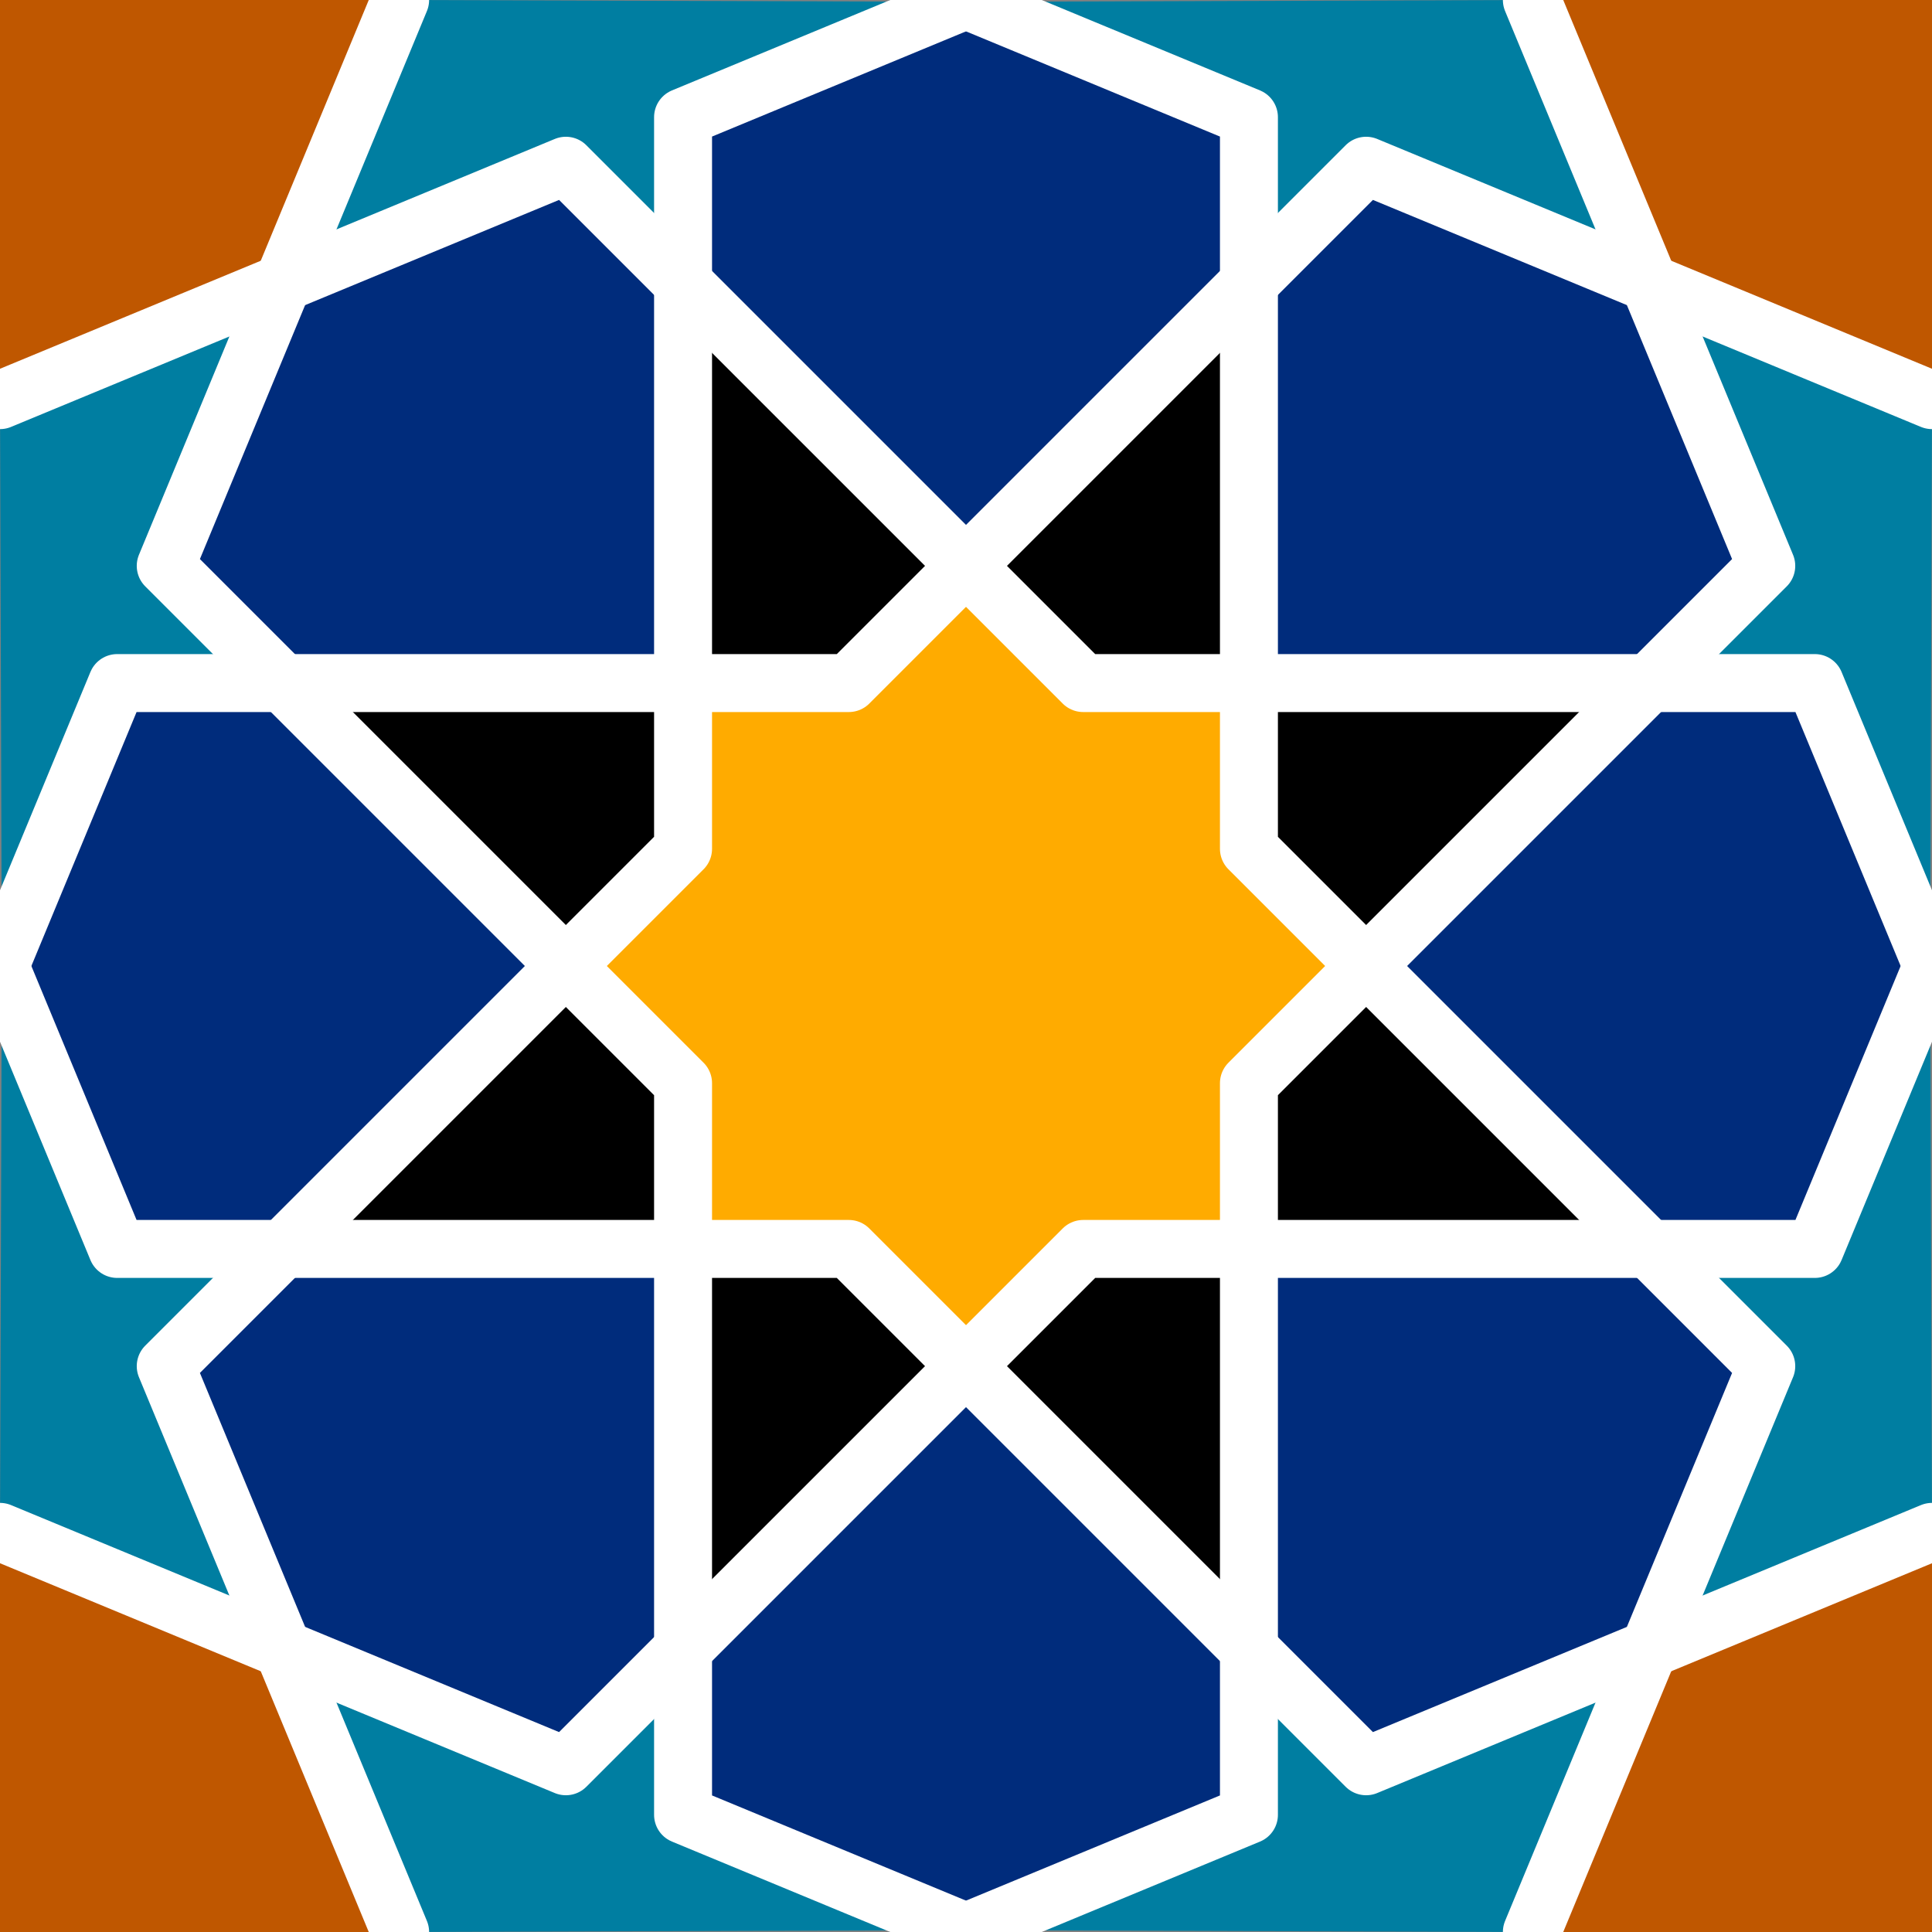
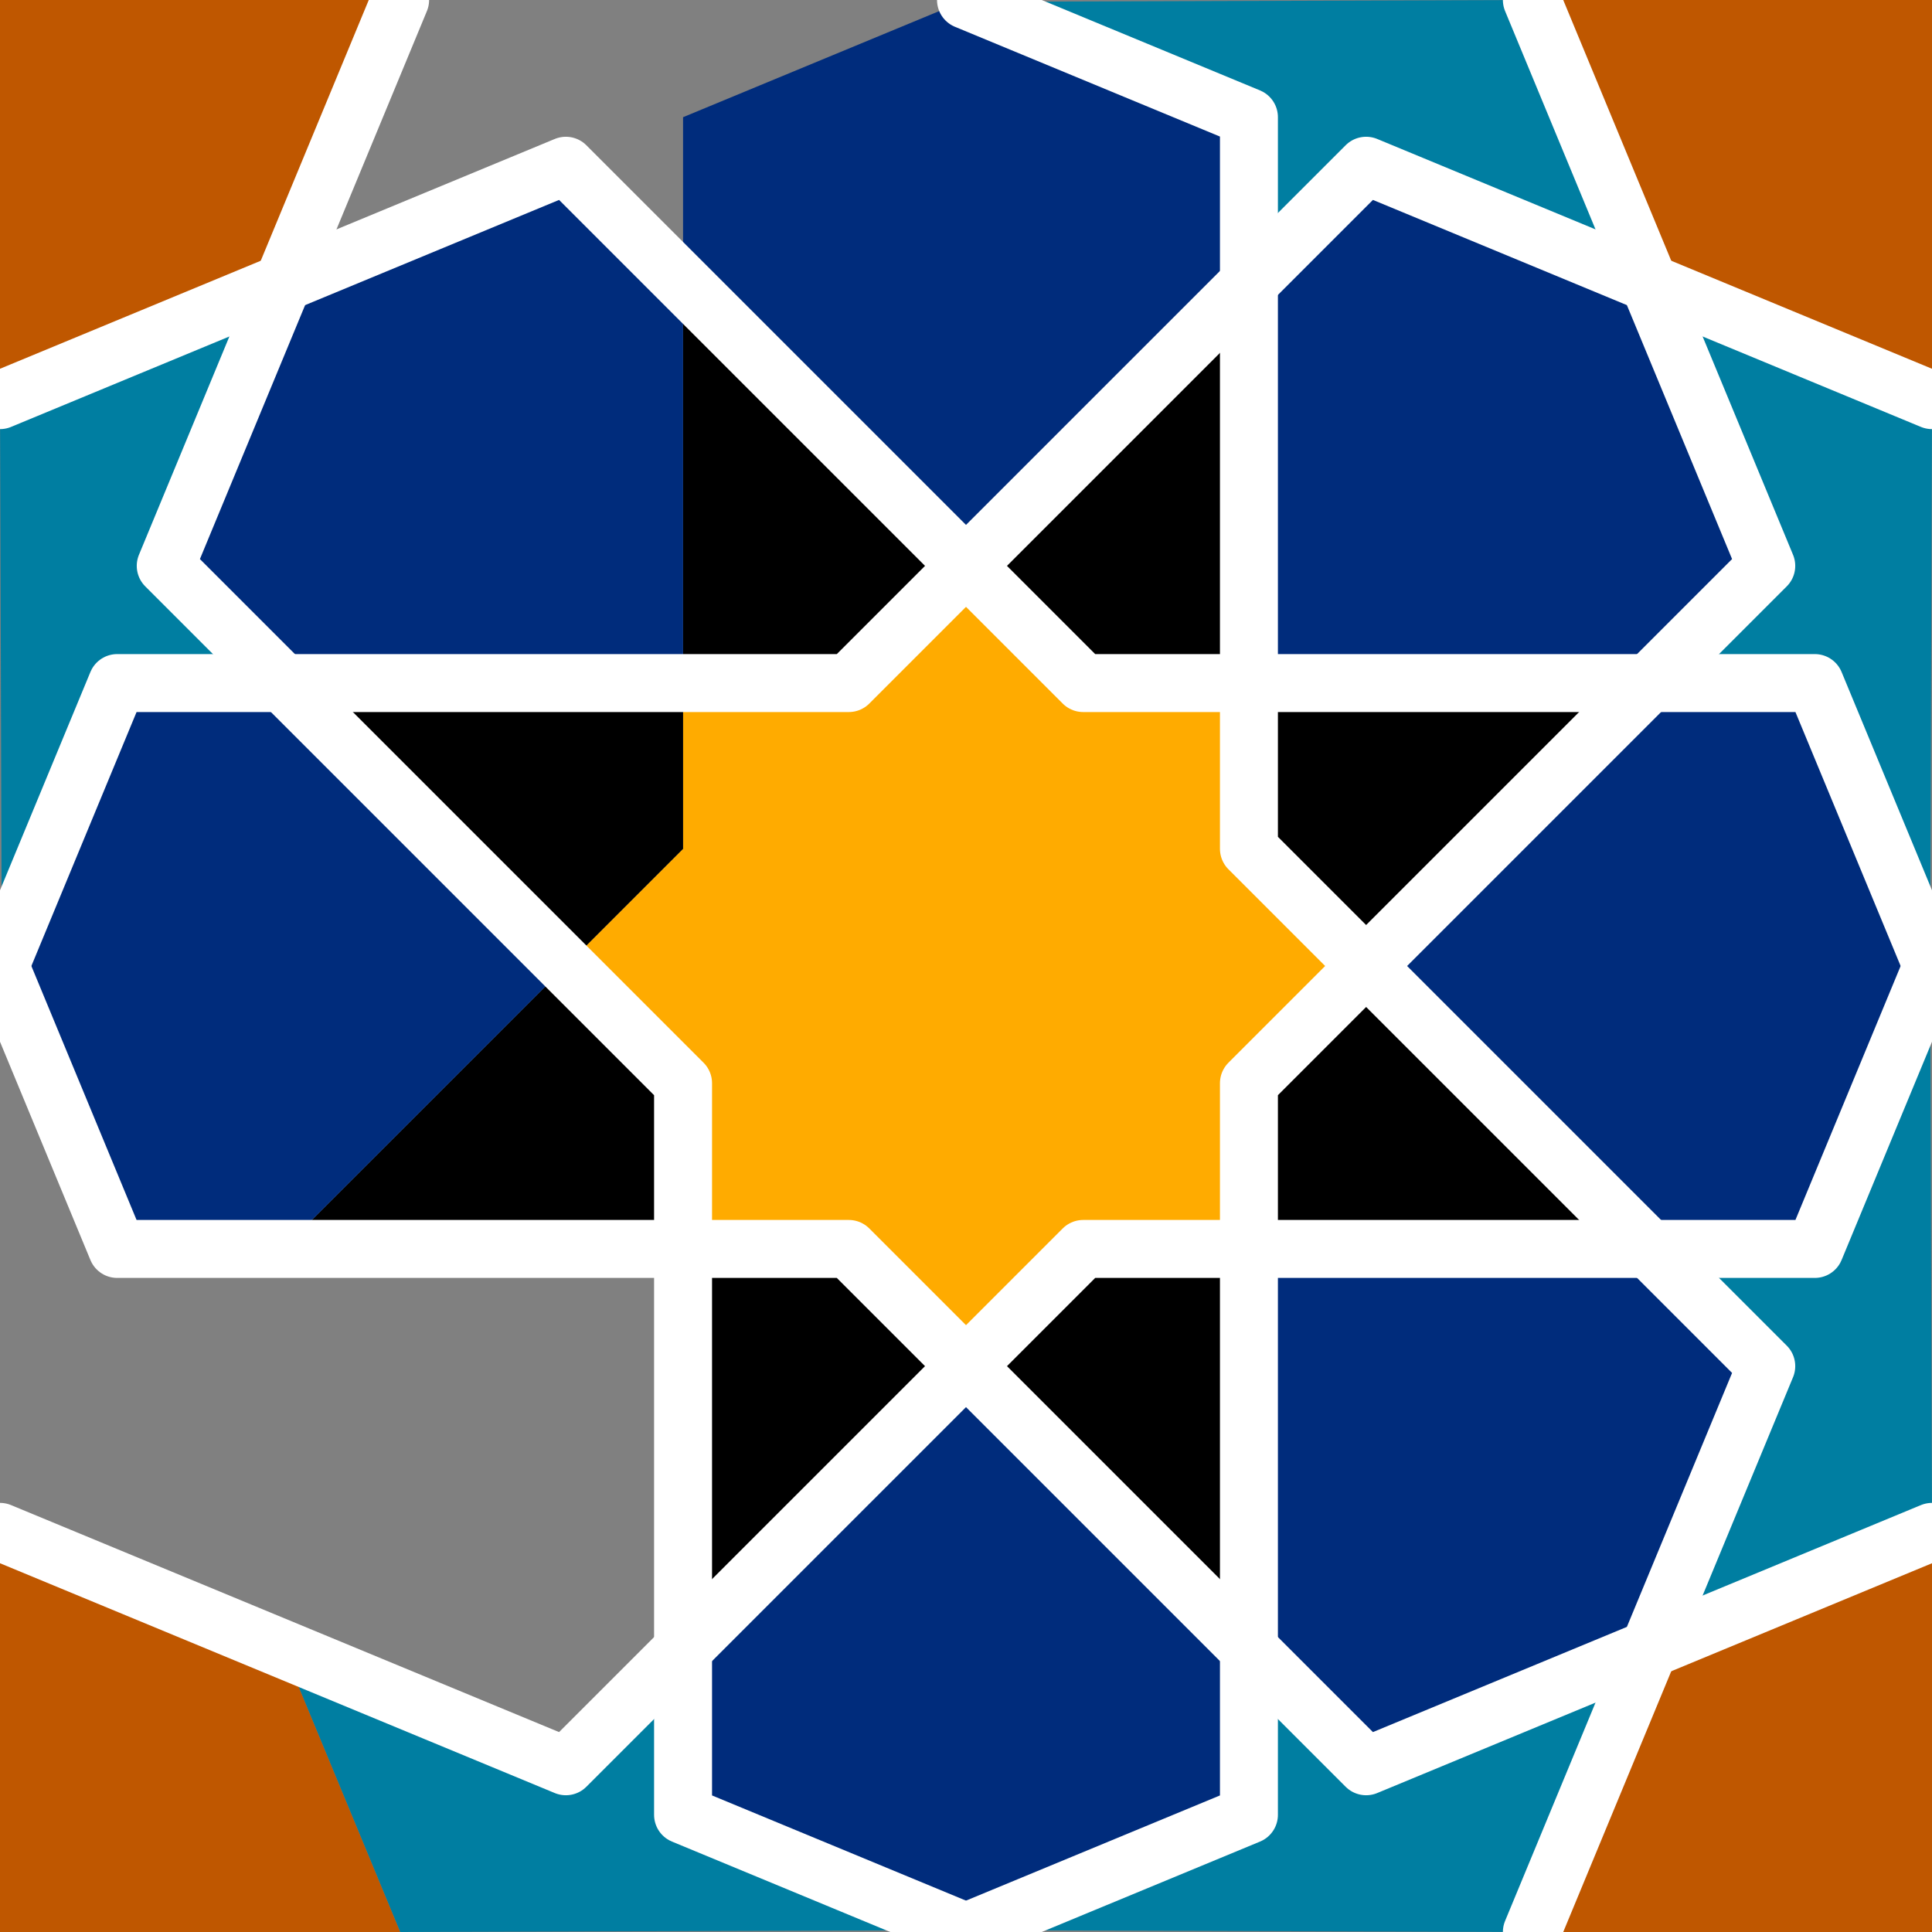
<svg xmlns="http://www.w3.org/2000/svg" xmlns:ns1="http://www.inkscape.org/namespaces/inkscape" xmlns:ns2="http://sodipodi.sourceforge.net/DTD/sodipodi-0.dtd" width="354.331" height="354.331" id="svg2" version="1.1" ns1:version="0.48.4 r9939" ns2:docname="Új dokumentum 1">
  <rect width="100%" height="100%" fill="#808080" stroke="none" />
  <defs id="defs4">
    <clipPath clipPathUnits="userSpaceOnUse" id="clipPath4639">
      <path style="color:#000000;fill:#ffffff;stroke:none;stroke-width:1;marker:none;visibility:visible;display:inline;overflow:visible;enable-background:accumulate" d="m 0,698.031 354.331,0 0,354.331 -354.331,0 z" id="path4641" ns1:connector-curvature="0" />
    </clipPath>
  </defs>
  <ns2:namedview id="base" pagecolor="#646464" bordercolor="#ffffff" borderopacity="1" ns1:pageopacity="1" ns1:pageshadow="2" ns1:zoom="2.215444570649783" ns1:cx="177.1653442382812" ns1:cy="177.1653442382813" ns1:document-units="mm" ns1:current-layer="layer1" showgrid="false" units="mm" borderlayer="true" ns1:showpageshadow="false" showguides="true" ns1:guide-bbox="true" ns1:object-paths="true" ns1:snap-intersection-paths="true" ns1:object-nodes="true" ns1:snap-smooth-nodes="true" ns1:window-width="1920" ns1:window-height="1014" ns1:window-x="-4" ns1:window-y="-4" ns1:window-maximized="1" />
  <g ns1:label="1. réteg" ns1:groupmode="layer" id="layer1" transform="translate(0,-698.031)">
    <g id="g4594" clip-path="url(#clipPath4639)">
      <g transform="translate(-1058.068,-950.468)" style="stroke:none" id="g4101">
        <path style="color:#000000;fill:#ffab00;fill-opacity:1;fill-rule:nonzero;stroke:none;stroke-width:1.063;marker:none;visibility:visible;display:inline;overflow:visible;enable-background:accumulate" d="m 1235.233,1054.249 21.494,21.494 30.397,0 0,30.397 21.494,21.494 -21.494,21.494 0,30.397 -30.397,0 -21.494,21.494 -21.494,-21.494 -30.397,0 0,-30.397 -21.494,-21.494 21.494,-21.494 0,-30.397 30.397,0 z" id="path3881" ns1:connector-curvature="0" transform="translate(0,698.031)" />
        <g id="g4053" style="fill:#000000;stroke:none">
          <path transform="translate(0,698.031)" ns1:connector-curvature="0" id="path3883" d="m 1360.508,1075.743 -51.891,51.891 -21.494,-21.494 0,-30.397 z" style="color:#000000;fill:#000000;fill-opacity:1;fill-rule:nonzero;stroke:none;stroke-width:1.063;marker:none;visibility:visible;display:inline;overflow:visible;enable-background:accumulate" />
          <path style="color:#000000;fill:#000000;fill-opacity:1;fill-rule:nonzero;stroke:none;stroke-width:1.063;marker:none;visibility:visible;display:inline;overflow:visible;enable-background:accumulate" d="m 1360.508,1877.555 -51.891,-51.891 -21.494,21.494 0,30.397 z" id="path3887" ns1:connector-curvature="0" />
          <path style="color:#000000;fill:#000000;fill-opacity:1;fill-rule:nonzero;stroke:none;stroke-width:1.063;marker:none;visibility:visible;display:inline;overflow:visible;enable-background:accumulate" d="m 1109.958,1773.774 51.891,51.891 21.494,-21.494 0,-30.397 z" id="path3897" ns1:connector-curvature="0" />
          <path ns1:connector-curvature="0" id="path3899" d="m 1109.958,1877.555 51.891,-51.891 21.494,21.494 0,30.397 z" style="color:#000000;fill:#000000;fill-opacity:1;fill-rule:nonzero;stroke:none;stroke-width:1.063;marker:none;visibility:visible;display:inline;overflow:visible;enable-background:accumulate" />
          <path style="color:#000000;fill:#000000;fill-opacity:1;fill-rule:nonzero;stroke:none;stroke-width:1.063;marker:none;visibility:visible;display:inline;overflow:visible;enable-background:accumulate" d="m 1287.124,1950.939 -51.891,-51.891 21.494,-21.494 30.397,0 z" id="path3909" ns1:connector-curvature="0" />
          <path ns1:connector-curvature="0" id="path3911" d="m 1183.343,1950.939 51.891,-51.891 -21.494,-21.494 -30.397,0 z" style="color:#000000;fill:#000000;fill-opacity:1;fill-rule:nonzero;stroke:none;stroke-width:1.063;marker:none;visibility:visible;display:inline;overflow:visible;enable-background:accumulate" />
          <path ns1:connector-curvature="0" id="path3913" d="m 1287.124,1700.39 -51.891,51.891 21.494,21.494 30.397,0 z" style="color:#000000;fill:#000000;fill-opacity:1;fill-rule:nonzero;stroke:none;stroke-width:1.063;marker:none;visibility:visible;display:inline;overflow:visible;enable-background:accumulate" />
          <path style="color:#000000;fill:#000000;fill-opacity:1;fill-rule:nonzero;stroke:none;stroke-width:1.063;marker:none;visibility:visible;display:inline;overflow:visible;enable-background:accumulate" d="m 1183.343,1700.39 51.891,51.891 -21.494,21.494 -30.397,0 z" id="path3915" ns1:connector-curvature="0" />
        </g>
        <g style="fill:#002c7c;fill-opacity:1;stroke:none" id="g4085">
          <path ns1:connector-curvature="0" id="path3927" d="m 1412.399,1825.665 -21.494,51.891 -30.397,0 -51.891,-51.891 51.891,-51.891 30.397,0 z" style="color:#000000;fill:#002c7c;fill-opacity:1;fill-rule:nonzero;stroke:none;stroke-width:1.063;marker:none;visibility:visible;display:inline;overflow:visible;enable-background:accumulate" />
          <path style="color:#000000;fill:#002c7c;fill-opacity:1;fill-rule:nonzero;stroke:none;stroke-width:1.063;marker:none;visibility:visible;display:inline;overflow:visible;enable-background:accumulate" d="m 1058.068,1825.665 21.494,-51.891 30.397,0 51.891,51.891 -51.891,51.891 -30.397,0 z" id="path3931" ns1:connector-curvature="0" />
          <path style="color:#000000;fill:#002c7c;fill-opacity:1;fill-rule:nonzero;stroke:none;stroke-width:1.063;marker:none;visibility:visible;display:inline;overflow:visible;enable-background:accumulate" d="m 1235.233,2002.83 -51.891,-21.494 0,-30.397 51.891,-51.891 51.891,51.891 0,30.397 z" id="path3939" ns1:connector-curvature="0" />
          <path ns1:connector-curvature="0" id="path3941" d="m 1235.233,1648.499 51.891,21.494 0,30.397 -51.891,51.891 -51.891,-51.891 0,-30.397 z" style="color:#000000;fill:#002c7c;fill-opacity:1;fill-rule:nonzero;stroke:none;stroke-width:1.063;marker:none;visibility:visible;display:inline;overflow:visible;enable-background:accumulate" />
          <path style="color:#000000;fill:#002c7c;fill-opacity:1;fill-rule:nonzero;stroke:none;stroke-width:1.063;marker:none;visibility:visible;display:inline;overflow:visible;enable-background:accumulate" d="m 1360.508,1950.939 -51.891,21.494 -21.494,-21.494 0,-73.384 73.384,9e-13 21.494,21.494 z" id="path3957" ns1:connector-curvature="0" />
          <path ns1:connector-curvature="0" id="path3959" d="m 1109.958,1700.39 51.891,-21.494 21.494,21.494 0,73.384 -73.384,-1e-12 -21.494,-21.494 z" style="color:#000000;fill:#002c7c;fill-opacity:1;fill-rule:nonzero;stroke:none;stroke-width:1.063;marker:none;visibility:visible;display:inline;overflow:visible;enable-background:accumulate" />
-           <path ns1:connector-curvature="0" id="path3961" d="m 1109.958,1950.939 -21.494,-51.891 21.494,-21.494 73.384,0 0,73.384 -21.494,21.494 z" style="color:#000000;fill:#002c7c;fill-opacity:1;fill-rule:nonzero;stroke:none;stroke-width:1.063;marker:none;visibility:visible;display:inline;overflow:visible;enable-background:accumulate" />
          <path style="color:#000000;fill:#002c7c;fill-opacity:1;fill-rule:nonzero;stroke:none;stroke-width:1.063;marker:none;visibility:visible;display:inline;overflow:visible;enable-background:accumulate" d="m 1360.508,1700.39 21.494,51.891 -21.494,21.494 -73.384,0 9e-13,-73.384 21.494,-21.494 z" id="path3963" ns1:connector-curvature="0" />
        </g>
        <g style="fill:#007ea1;fill-opacity:1;stroke:none" id="g4043">
          <path transform="translate(0,698.031)" ns1:connector-curvature="0" id="path3969" d="m 1412.063,1128.444 -21.158,-52.701 -30.397,-1e-12 21.494,-21.494 -21.494,-51.891 51.891,21.494 z" style="color:#000000;fill:#007ea1;fill-opacity:1;fill-rule:nonzero;stroke:none;stroke-width:1.063;marker:none;visibility:visible;display:inline;overflow:visible;enable-background:accumulate" />
          <path style="color:#000000;fill:#007ea1;fill-opacity:1;fill-rule:nonzero;stroke:none;stroke-width:1.063;marker:none;visibility:visible;display:inline;overflow:visible;enable-background:accumulate" d="m 1412.063,1824.854 -21.158,52.701 -30.397,9e-13 21.494,21.494 -21.494,51.891 51.891,-21.494 z" id="path3973" ns1:connector-curvature="0" />
-           <path style="color:#000000;fill:#007ea1;fill-opacity:1;fill-rule:nonzero;stroke:none;stroke-width:1.063;marker:none;visibility:visible;display:inline;overflow:visible;enable-background:accumulate" d="m 1058.404,1824.854 21.158,52.701 30.397,9e-13 -21.494,21.494 21.494,51.891 -51.891,-21.494 z" id="path3987" ns1:connector-curvature="0" />
          <path ns1:connector-curvature="0" id="path3989" d="m 1058.404,1826.475 21.158,-52.701 30.397,-1e-12 -21.494,-21.494 21.494,-51.891 -51.891,21.494 z" style="color:#000000;fill:#007ea1;fill-opacity:1;fill-rule:nonzero;stroke:none;stroke-width:1.063;marker:none;visibility:visible;display:inline;overflow:visible;enable-background:accumulate" />
          <path style="color:#000000;fill:#007ea1;fill-opacity:1;fill-rule:nonzero;stroke:none;stroke-width:1.063;marker:none;visibility:visible;display:inline;overflow:visible;enable-background:accumulate" d="m 1234.422,2002.494 52.701,-21.158 1e-12,-30.397 21.494,21.494 51.891,-21.494 -21.494,51.891 z" id="path3999" ns1:connector-curvature="0" />
          <path ns1:connector-curvature="0" id="path4001" d="m 1236.044,2002.494 -52.701,-21.158 -1e-12,-30.397 -21.494,21.494 -51.891,-21.494 21.494,51.891 z" style="color:#000000;fill:#007ea1;fill-opacity:1;fill-rule:nonzero;stroke:none;stroke-width:1.063;marker:none;visibility:visible;display:inline;overflow:visible;enable-background:accumulate" />
-           <path ns1:connector-curvature="0" id="path4003" d="m 1236.044,1648.835 -52.701,21.158 -1e-12,30.397 -21.494,-21.494 -51.891,21.494 21.494,-51.891 z" style="color:#000000;fill:#007ea1;fill-opacity:1;fill-rule:nonzero;stroke:none;stroke-width:1.063;marker:none;visibility:visible;display:inline;overflow:visible;enable-background:accumulate" />
          <path style="color:#000000;fill:#007ea1;fill-opacity:1;fill-rule:nonzero;stroke:none;stroke-width:1.063;marker:none;visibility:visible;display:inline;overflow:visible;enable-background:accumulate" d="m 1234.422,1648.835 52.701,21.158 1e-12,30.397 21.494,-21.494 51.891,21.494 -21.494,-51.891 z" id="path4005" ns1:connector-curvature="0" />
        </g>
        <g id="g4095" style="fill:#bf5700;fill-opacity:1;stroke:none">
          <path transform="translate(0,698.031)" ns1:connector-curvature="0" id="path4017" d="m 1412.399,950.468 0,73.384 -51.891,-21.494 -21.494,-51.891 z" style="color:#000000;fill:#bf5700;fill-opacity:1;fill-rule:nonzero;stroke:none;stroke-width:1.063;marker:none;visibility:visible;display:inline;overflow:visible;enable-background:accumulate" />
          <path style="color:#000000;fill:#bf5700;fill-opacity:1;fill-rule:nonzero;stroke:none;stroke-width:1.063;marker:none;visibility:visible;display:inline;overflow:visible;enable-background:accumulate" d="m 1412.399,2002.83 0,-73.384 -51.891,21.494 -21.494,51.891 z" id="path4021" ns1:connector-curvature="0" />
          <path style="color:#000000;fill:#bf5700;fill-opacity:1;fill-rule:nonzero;stroke:none;stroke-width:1.063;marker:none;visibility:visible;display:inline;overflow:visible;enable-background:accumulate" d="m 1058.068,2002.83 0,-73.384 51.891,21.494 21.494,51.891 z" id="path4031" ns1:connector-curvature="0" />
          <path ns1:connector-curvature="0" id="path4033" d="m 1058.068,1648.499 0,73.384 51.891,-21.494 21.494,-51.891 z" style="color:#000000;fill:#bf5700;fill-opacity:1;fill-rule:nonzero;stroke:none;stroke-width:1.063;marker:none;visibility:visible;display:inline;overflow:visible;enable-background:accumulate" />
        </g>
      </g>
      <g transform="translate(-1058.068,-950.468)" style="fill:none;stroke:#ffffff;stroke-width:10.63;stroke-linecap:round;stroke-linejoin:round;stroke-miterlimit:4;stroke-opacity:1;stroke-dasharray:none" id="g4136">
        <path ns1:connector-curvature="0" id="path3052" d="m 1058.068,1825.665 21.494,-51.891 134.178,0 94.878,-94.878 103.781,42.988" style="color:#000000;fill:none;stroke:#ffffff;stroke-width:10.63;stroke-linecap:round;stroke-linejoin:round;stroke-miterlimit:4;stroke-opacity:1;stroke-dasharray:none;marker:none;visibility:visible;display:inline;overflow:visible;enable-background:accumulate" />
        <path style="color:#000000;fill:none;stroke:#ffffff;stroke-width:10.63;stroke-linecap:round;stroke-linejoin:round;stroke-miterlimit:4;stroke-opacity:1;stroke-dasharray:none;marker:none;visibility:visible;display:inline;overflow:visible;enable-background:accumulate" d="m 1412.399,1825.665 -21.494,-51.891 -134.178,0 -94.878,-94.878 -103.781,42.988" id="path3054" ns1:connector-curvature="0" />
        <path style="color:#000000;fill:none;stroke:#ffffff;stroke-width:10.63;stroke-linecap:round;stroke-linejoin:round;stroke-miterlimit:4;stroke-opacity:1;stroke-dasharray:none;marker:none;visibility:visible;display:inline;overflow:visible;enable-background:accumulate" d="m 1058.068,1825.665 21.494,51.891 134.178,0 94.878,94.878 103.781,-42.988" id="path3058" ns1:connector-curvature="0" />
        <path ns1:connector-curvature="0" id="path3060" d="m 1412.399,1825.665 -21.494,51.891 -134.178,0 -94.878,94.878 -103.781,-42.988" style="color:#000000;fill:none;stroke:#ffffff;stroke-width:10.63;stroke-linecap:round;stroke-linejoin:round;stroke-miterlimit:4;stroke-opacity:1;stroke-dasharray:none;marker:none;visibility:visible;display:inline;overflow:visible;enable-background:accumulate" />
        <path style="color:#000000;fill:none;stroke:#ffffff;stroke-width:10.63;stroke-linecap:round;stroke-linejoin:round;stroke-miterlimit:4;stroke-opacity:1;stroke-dasharray:none;marker:none;visibility:visible;display:inline;overflow:visible;enable-background:accumulate" d="m 1235.233,1648.499 51.891,21.494 0,134.178 94.878,94.878 -42.988,103.781" id="path3087" ns1:connector-curvature="0" />
        <path ns1:connector-curvature="0" id="path3089" d="m 1235.233,2002.83 51.891,-21.494 0,-134.178 94.878,-94.878 -42.988,-103.781" style="color:#000000;fill:none;stroke:#ffffff;stroke-width:10.63;stroke-linecap:round;stroke-linejoin:round;stroke-miterlimit:4;stroke-opacity:1;stroke-dasharray:none;marker:none;visibility:visible;display:inline;overflow:visible;enable-background:accumulate" />
-         <path ns1:connector-curvature="0" id="path3091" d="m 1235.233,1648.499 -51.891,21.494 0,134.178 -94.878,94.878 42.988,103.781" style="color:#000000;fill:none;stroke:#ffffff;stroke-width:10.63;stroke-linecap:round;stroke-linejoin:round;stroke-miterlimit:4;stroke-opacity:1;stroke-dasharray:none;marker:none;visibility:visible;display:inline;overflow:visible;enable-background:accumulate" />
        <path style="color:#000000;fill:none;stroke:#ffffff;stroke-width:10.63;stroke-linecap:round;stroke-linejoin:round;stroke-miterlimit:4;stroke-opacity:1;stroke-dasharray:none;marker:none;visibility:visible;display:inline;overflow:visible;enable-background:accumulate" d="m 1235.233,2002.83 -51.891,-21.494 0,-134.178 -94.878,-94.878 42.988,-103.781" id="path3093" ns1:connector-curvature="0" />
      </g>
    </g>
  </g>
</svg>